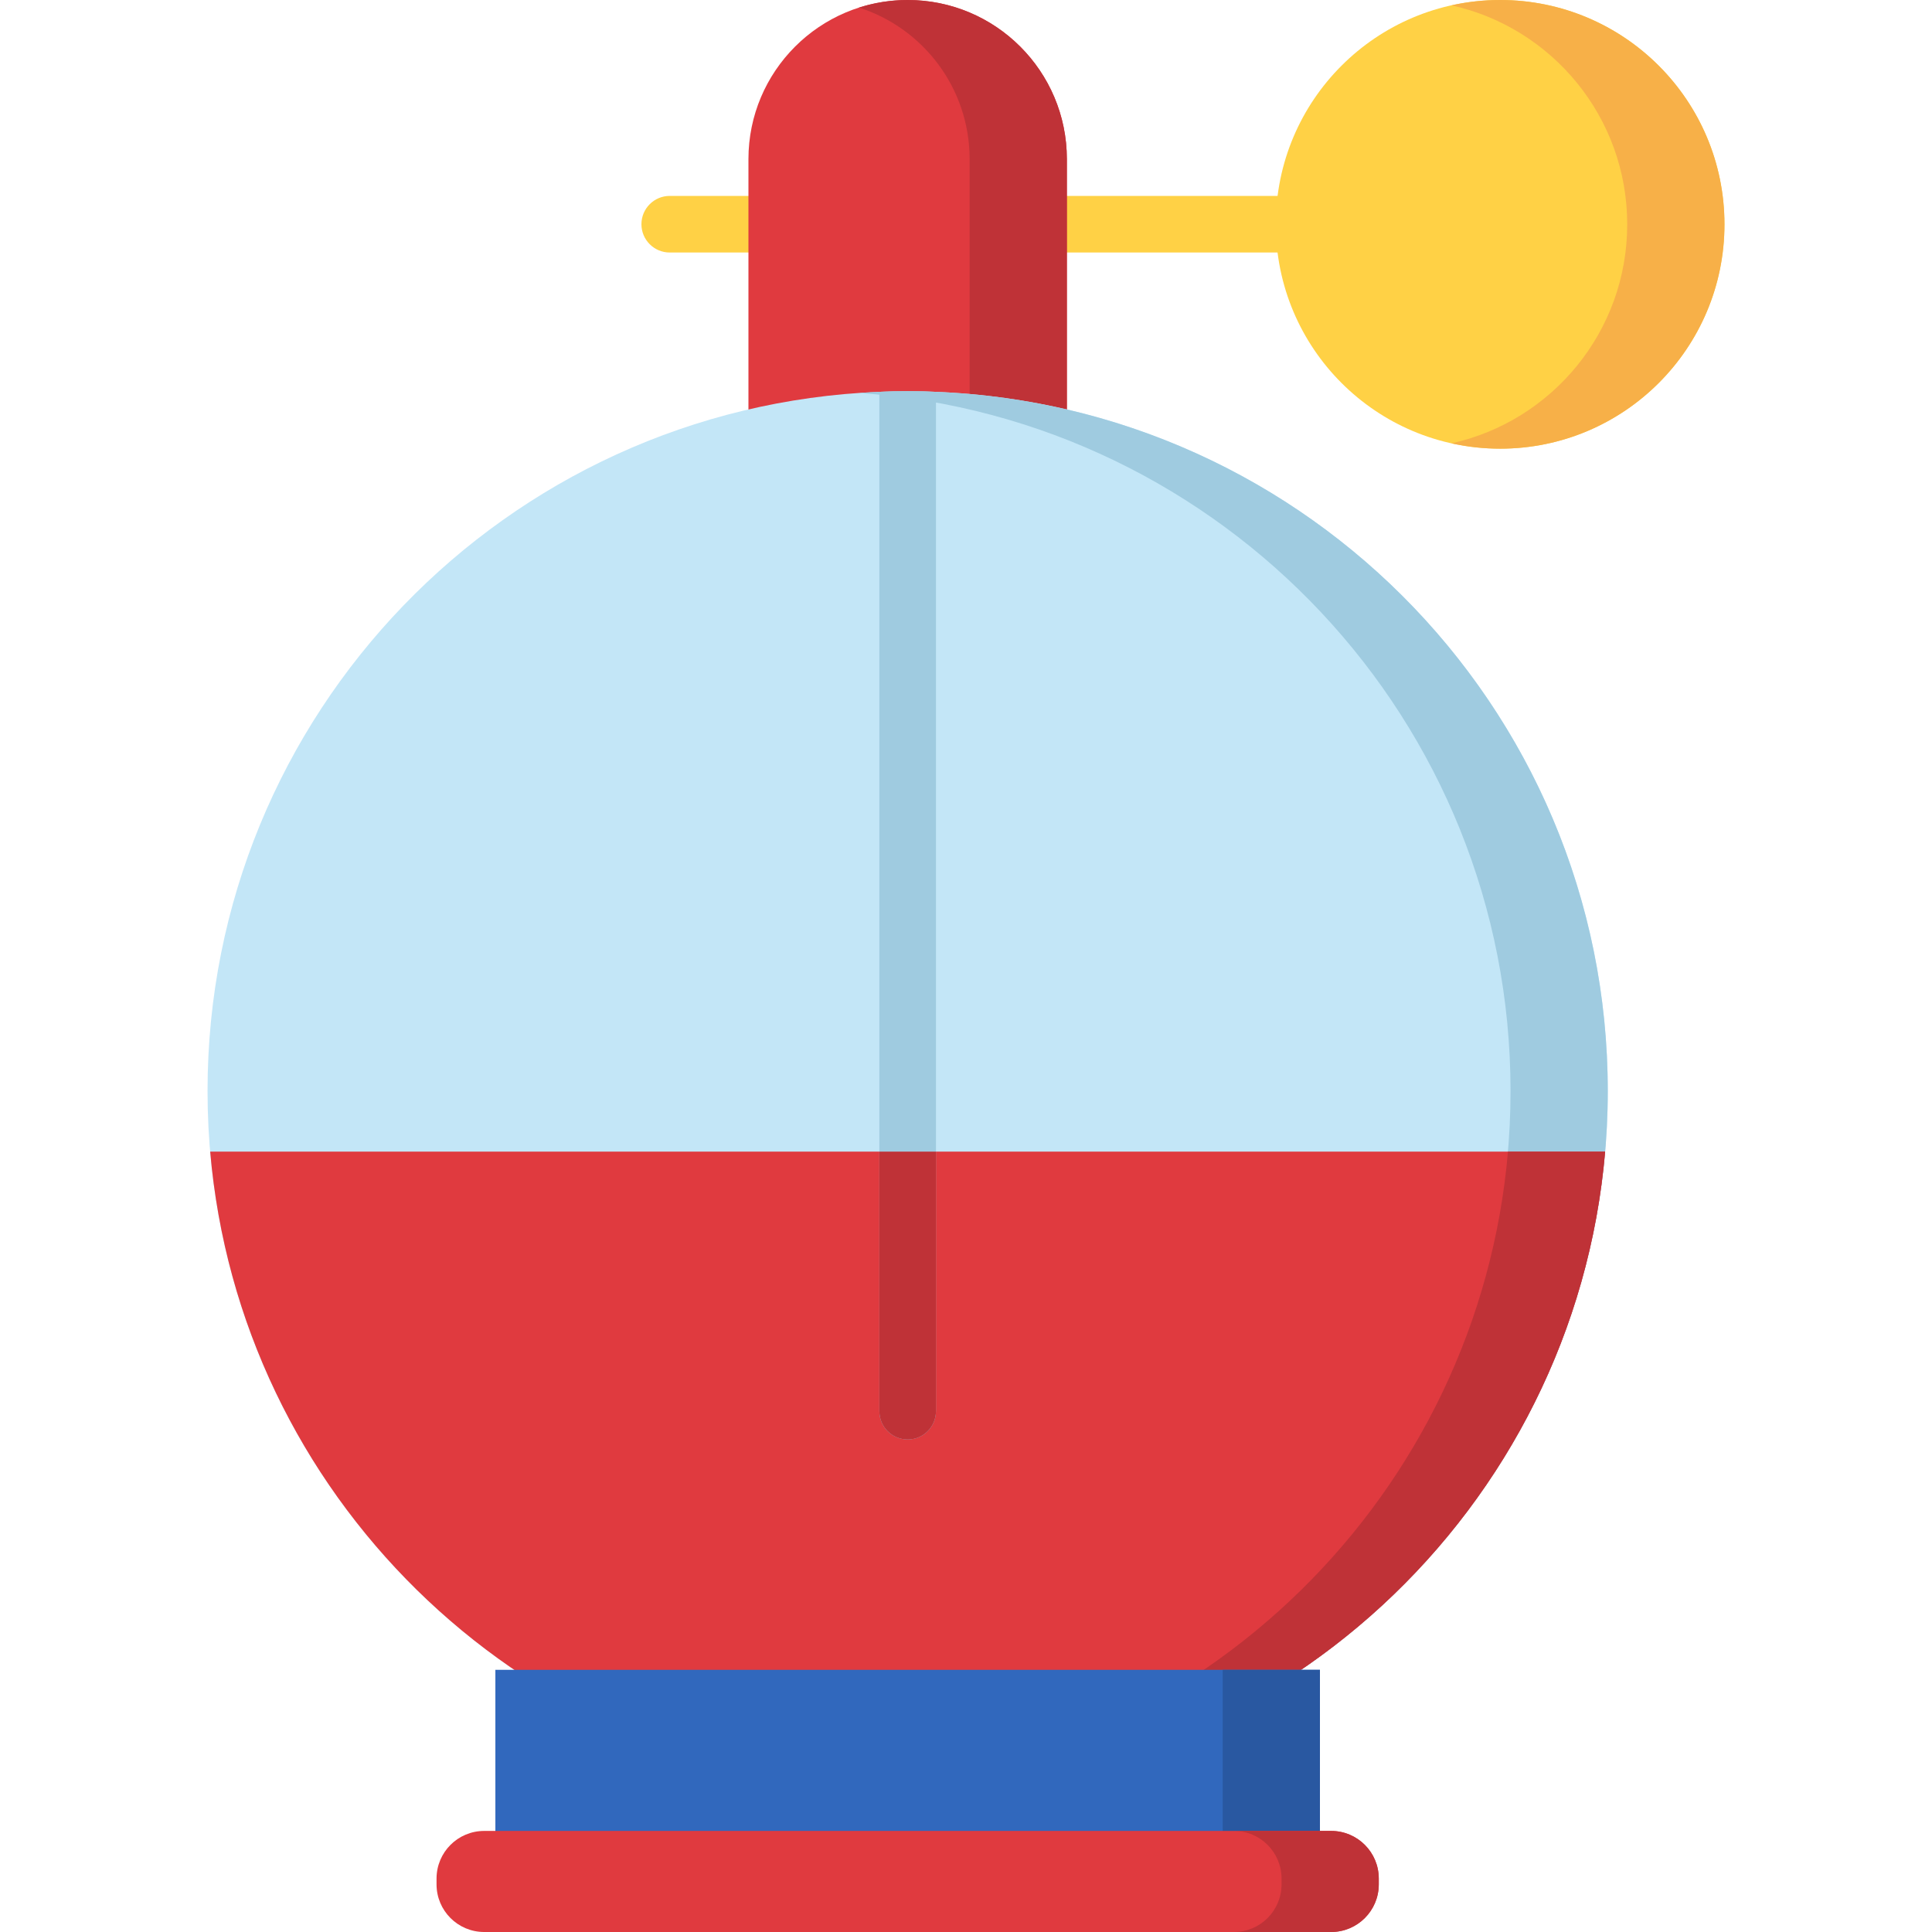
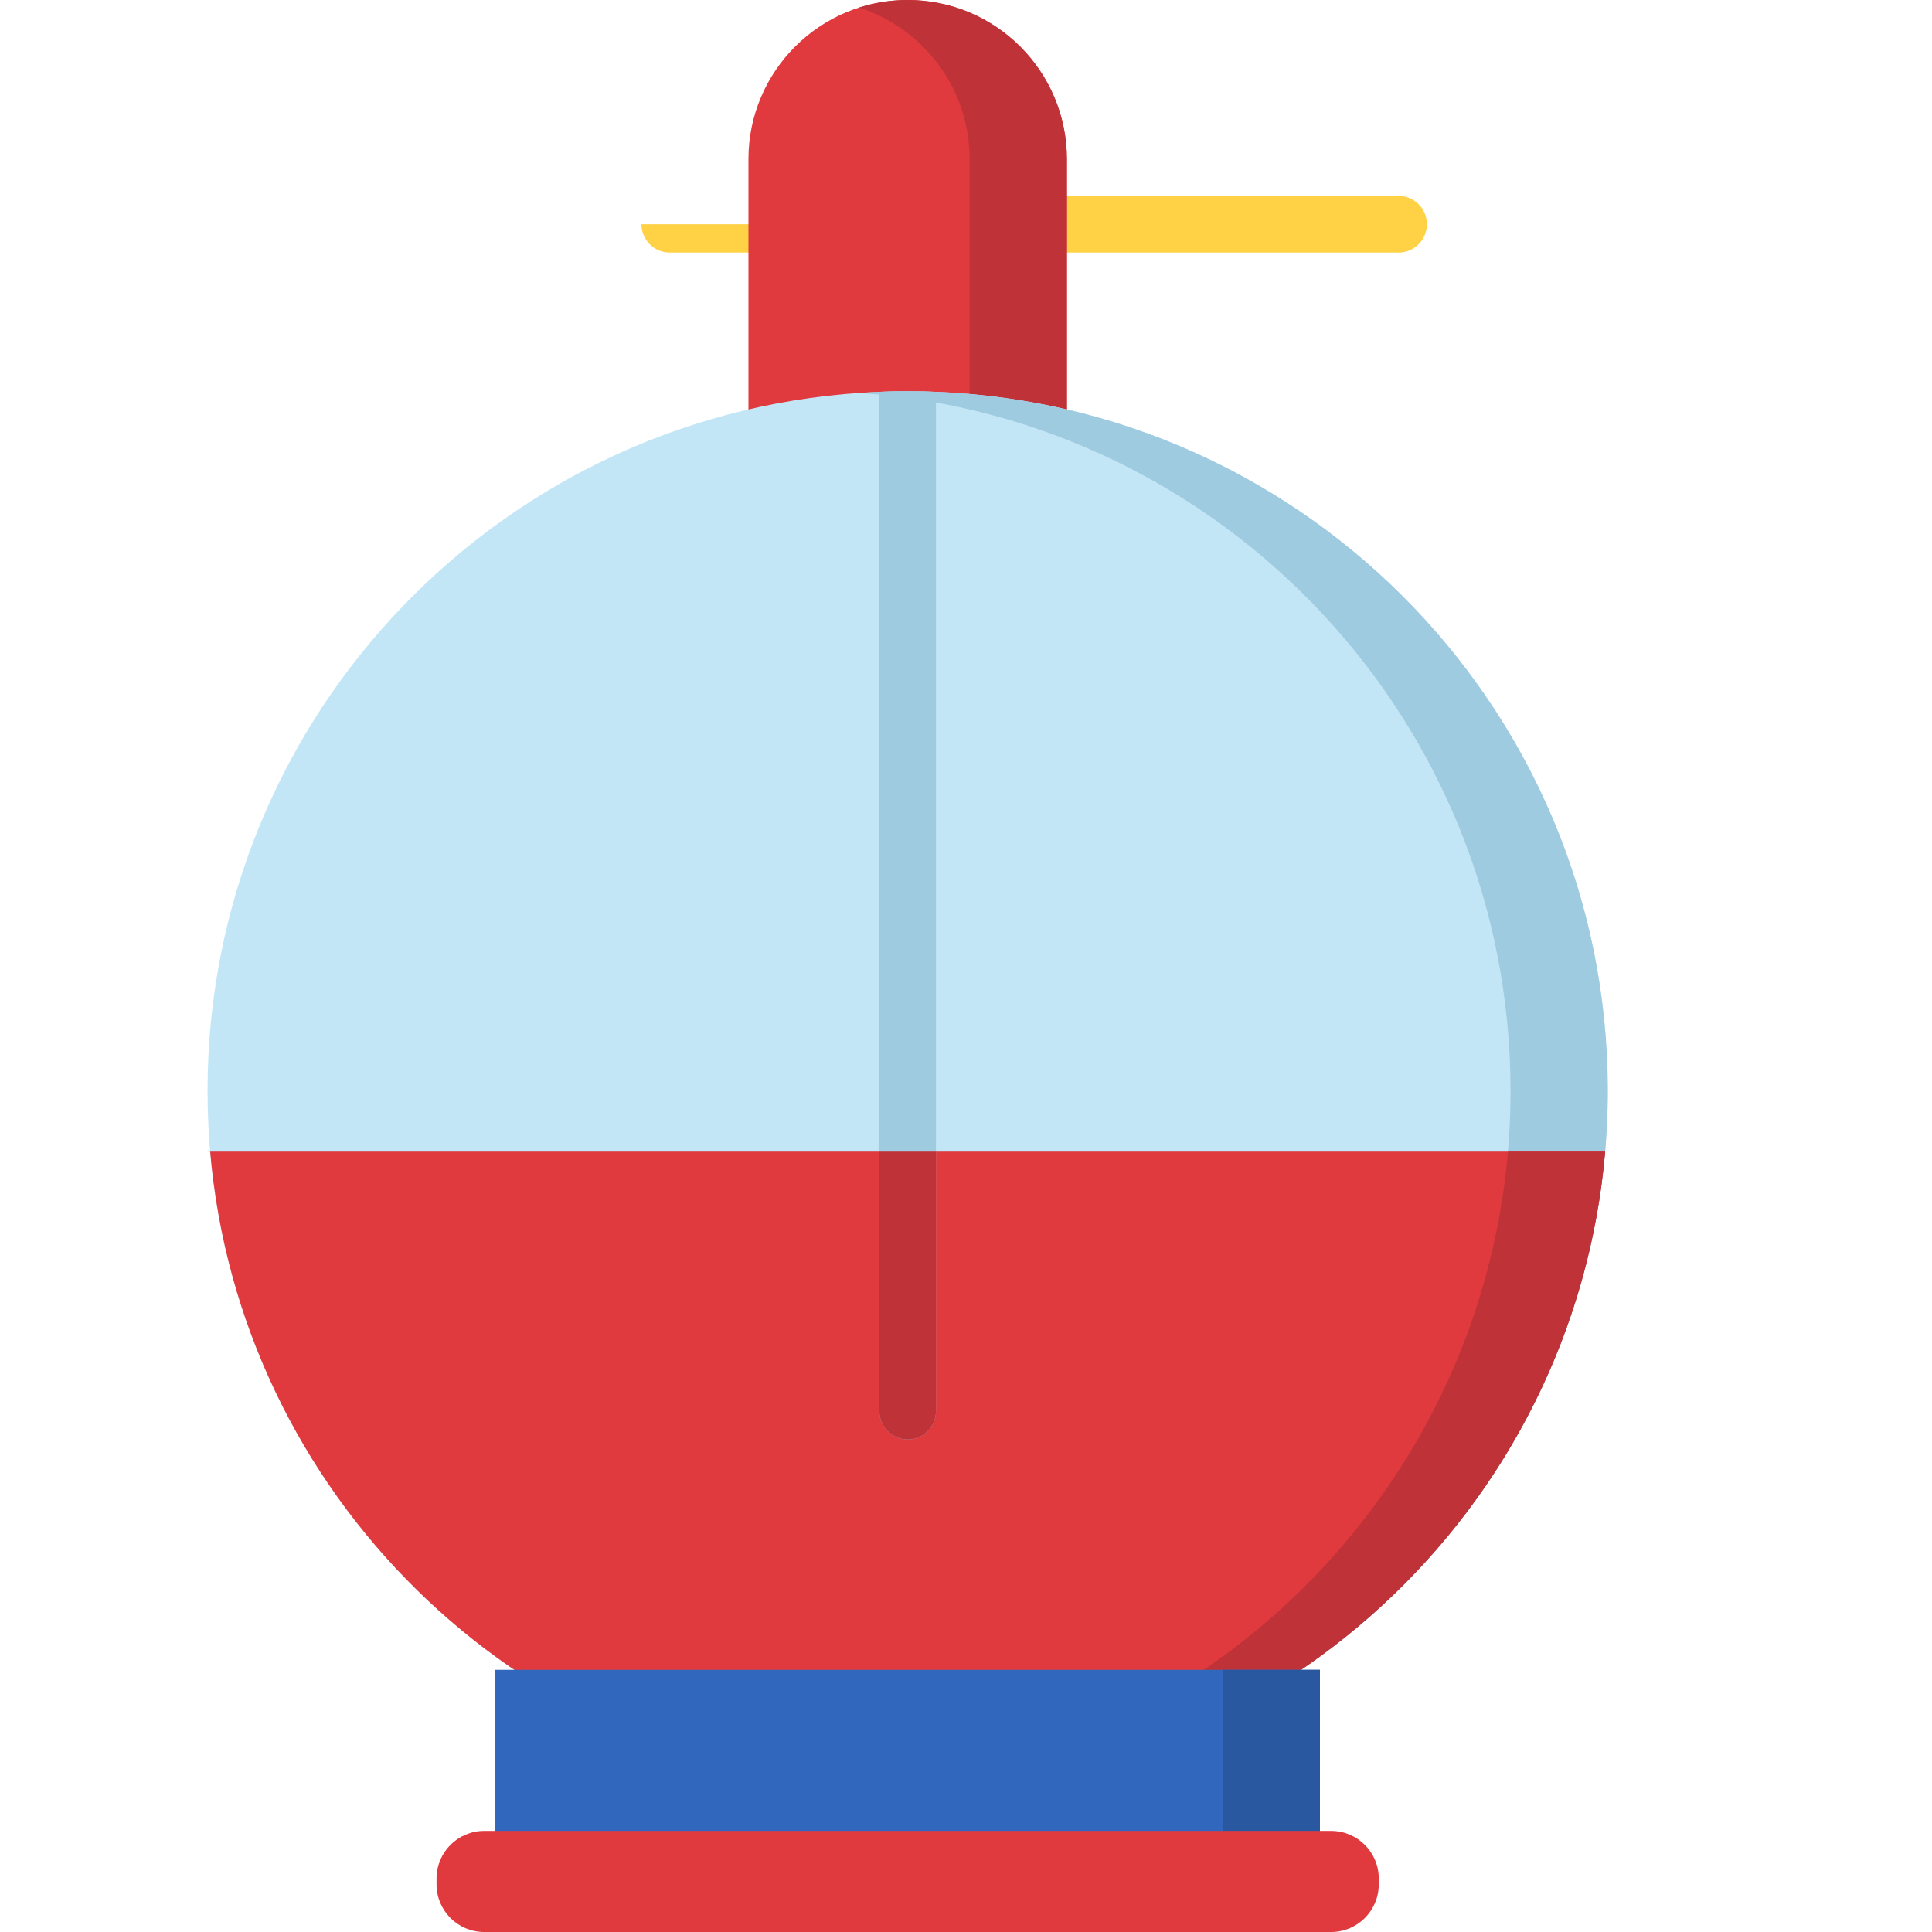
<svg xmlns="http://www.w3.org/2000/svg" version="1.1" id="Capa_1" x="0px" y="0px" viewBox="0 0 512 512" style="enable-background:new 0 0 512 512;" xml:space="preserve">
  <g>
    <path style="fill:#FFD145;" d="M370.641,66.918h-99.179c-4.143,0-7.5-3.358-7.5-7.5s3.357-7.5,7.5-7.5h99.179   c4.143,0,7.5,3.358,7.5,7.5S374.783,66.918,370.641,66.918z" />
-     <path style="fill:#FFD145;" d="M206.866,66.918h-29.38c-4.143,0-7.5-3.358-7.5-7.5s3.357-7.5,7.5-7.5h29.38   c4.143,0,7.5,3.358,7.5,7.5S211.009,66.918,206.866,66.918z" />
-     <circle style="fill:#FFD145;" cx="397.55" cy="59.45" r="59.45" />
+     <path style="fill:#FFD145;" d="M206.866,66.918h-29.38c-4.143,0-7.5-3.358-7.5-7.5h29.38   c4.143,0,7.5,3.358,7.5,7.5S211.009,66.918,206.866,66.918z" />
  </g>
-   <path style="fill:#F7B048;" d="M397.547,0c-4.426,0-8.734,0.499-12.885,1.416c26.637,5.888,46.568,29.628,46.568,58.036  s-19.931,52.148-46.568,58.036c4.15,0.918,8.458,1.416,12.885,1.416c32.835,0,59.453-26.618,59.453-59.452S430.382,0,397.547,0z" />
  <path style="fill:#E03A3F;" d="M282.731,132.124h-84.386V42.18C198.346,18.885,217.231,0,240.526,0h0.024  c23.296,0,42.181,18.885,42.181,42.181L282.731,132.124z" />
  <path style="fill:#BF3237;" d="M240.538,0L240.538,0c-4.495,0-8.822,0.709-12.885,2.01c16.999,5.444,29.308,21.362,29.308,40.159  v89.956h25.769V42.169C282.731,18.88,263.841,0,240.538,0z" />
  <path style="fill:#C3E6F7;" d="M426.08,289.12c0,102.41-83.07,185.43-185.54,185.43S55,391.53,55,289.12  c0-99.9,79.05-181.35,178.04-185.28c2.49-0.1,4.99-0.15,7.5-0.15s5.01,0.05,7.5,0.15C347.03,107.77,426.08,189.22,426.08,289.12z" />
  <path style="fill:#9FCBE0;" d="M240.538,103.687c-4.332,0-8.627,0.161-12.885,0.453c96.458,6.614,172.654,86.898,172.654,184.98  S324.112,467.486,227.654,474.1c4.258,0.292,8.552,0.453,12.885,0.453c102.47,0,185.538-83.021,185.538-185.433  S343.009,103.687,240.538,103.687z" />
  <path style="fill:#E03A3F;" d="M425.376,305.191c-8.154,94.89-87.791,169.362-184.838,169.362c-4.298,0-8.566-0.144-12.782-0.433  c-0.01,0-0.021,0-0.031-0.01C136.564,467.898,63.492,395.868,55.7,305.191L425.376,305.191L425.376,305.191z" />
  <path style="fill:#BF3237;" d="M425.376,305.191c-8.154,94.89-87.791,169.362-184.838,169.362c-4.298,0-8.566-0.144-12.782-0.433  c-0.01,0-0.021,0-0.031-0.01c-0.021,0-0.052-0.01-0.072-0.01c91.141-6.253,164.181-78.263,171.974-168.908L425.376,305.191  L425.376,305.191z" />
  <rect x="131.28" y="442.52" style="fill:#3168BD;" width="218.52" height="45.746" />
  <rect x="324.03" y="442.52" style="fill:#2958A1;" width="25.769" height="45.746" />
  <path style="fill:#E03A3F;" d="M352.77,512H128.307c-6.969,0-12.619-5.65-12.619-12.619v-1.547c0-6.969,5.65-12.619,12.619-12.619  H352.77c6.969,0,12.619,5.65,12.619,12.619v1.547C365.389,506.35,359.739,512,352.77,512z" />
-   <path style="fill:#BF3237;" d="M352.766,485.215h-25.769c6.971,0,12.623,5.648,12.623,12.615v1.554  c0,6.967-5.651,12.615-12.623,12.615h25.769c6.971,0,12.623-5.648,12.623-12.615v-1.554  C365.389,490.863,359.738,485.215,352.766,485.215z" />
  <path style="fill:#9FCBE0;" d="M248.04,103.84v270.14c0,4.14-3.36,7.5-7.5,7.5s-7.5-3.36-7.5-7.5V103.84  c2.49-0.1,4.99-0.15,7.5-0.15S245.55,103.74,248.04,103.84z" />
  <path style="fill:#BF3237;" d="M233.04,305.191v68.789c0,4.14,3.36,7.5,7.5,7.5s7.5-3.36,7.5-7.5v-68.789H233.04z" />
  <g>
</g>
  <g>
</g>
  <g>
</g>
  <g>
</g>
  <g>
</g>
  <g>
</g>
  <g>
</g>
  <g>
</g>
  <g>
</g>
  <g>
</g>
  <g>
</g>
  <g>
</g>
  <g>
</g>
  <g>
</g>
  <g>
</g>
</svg>